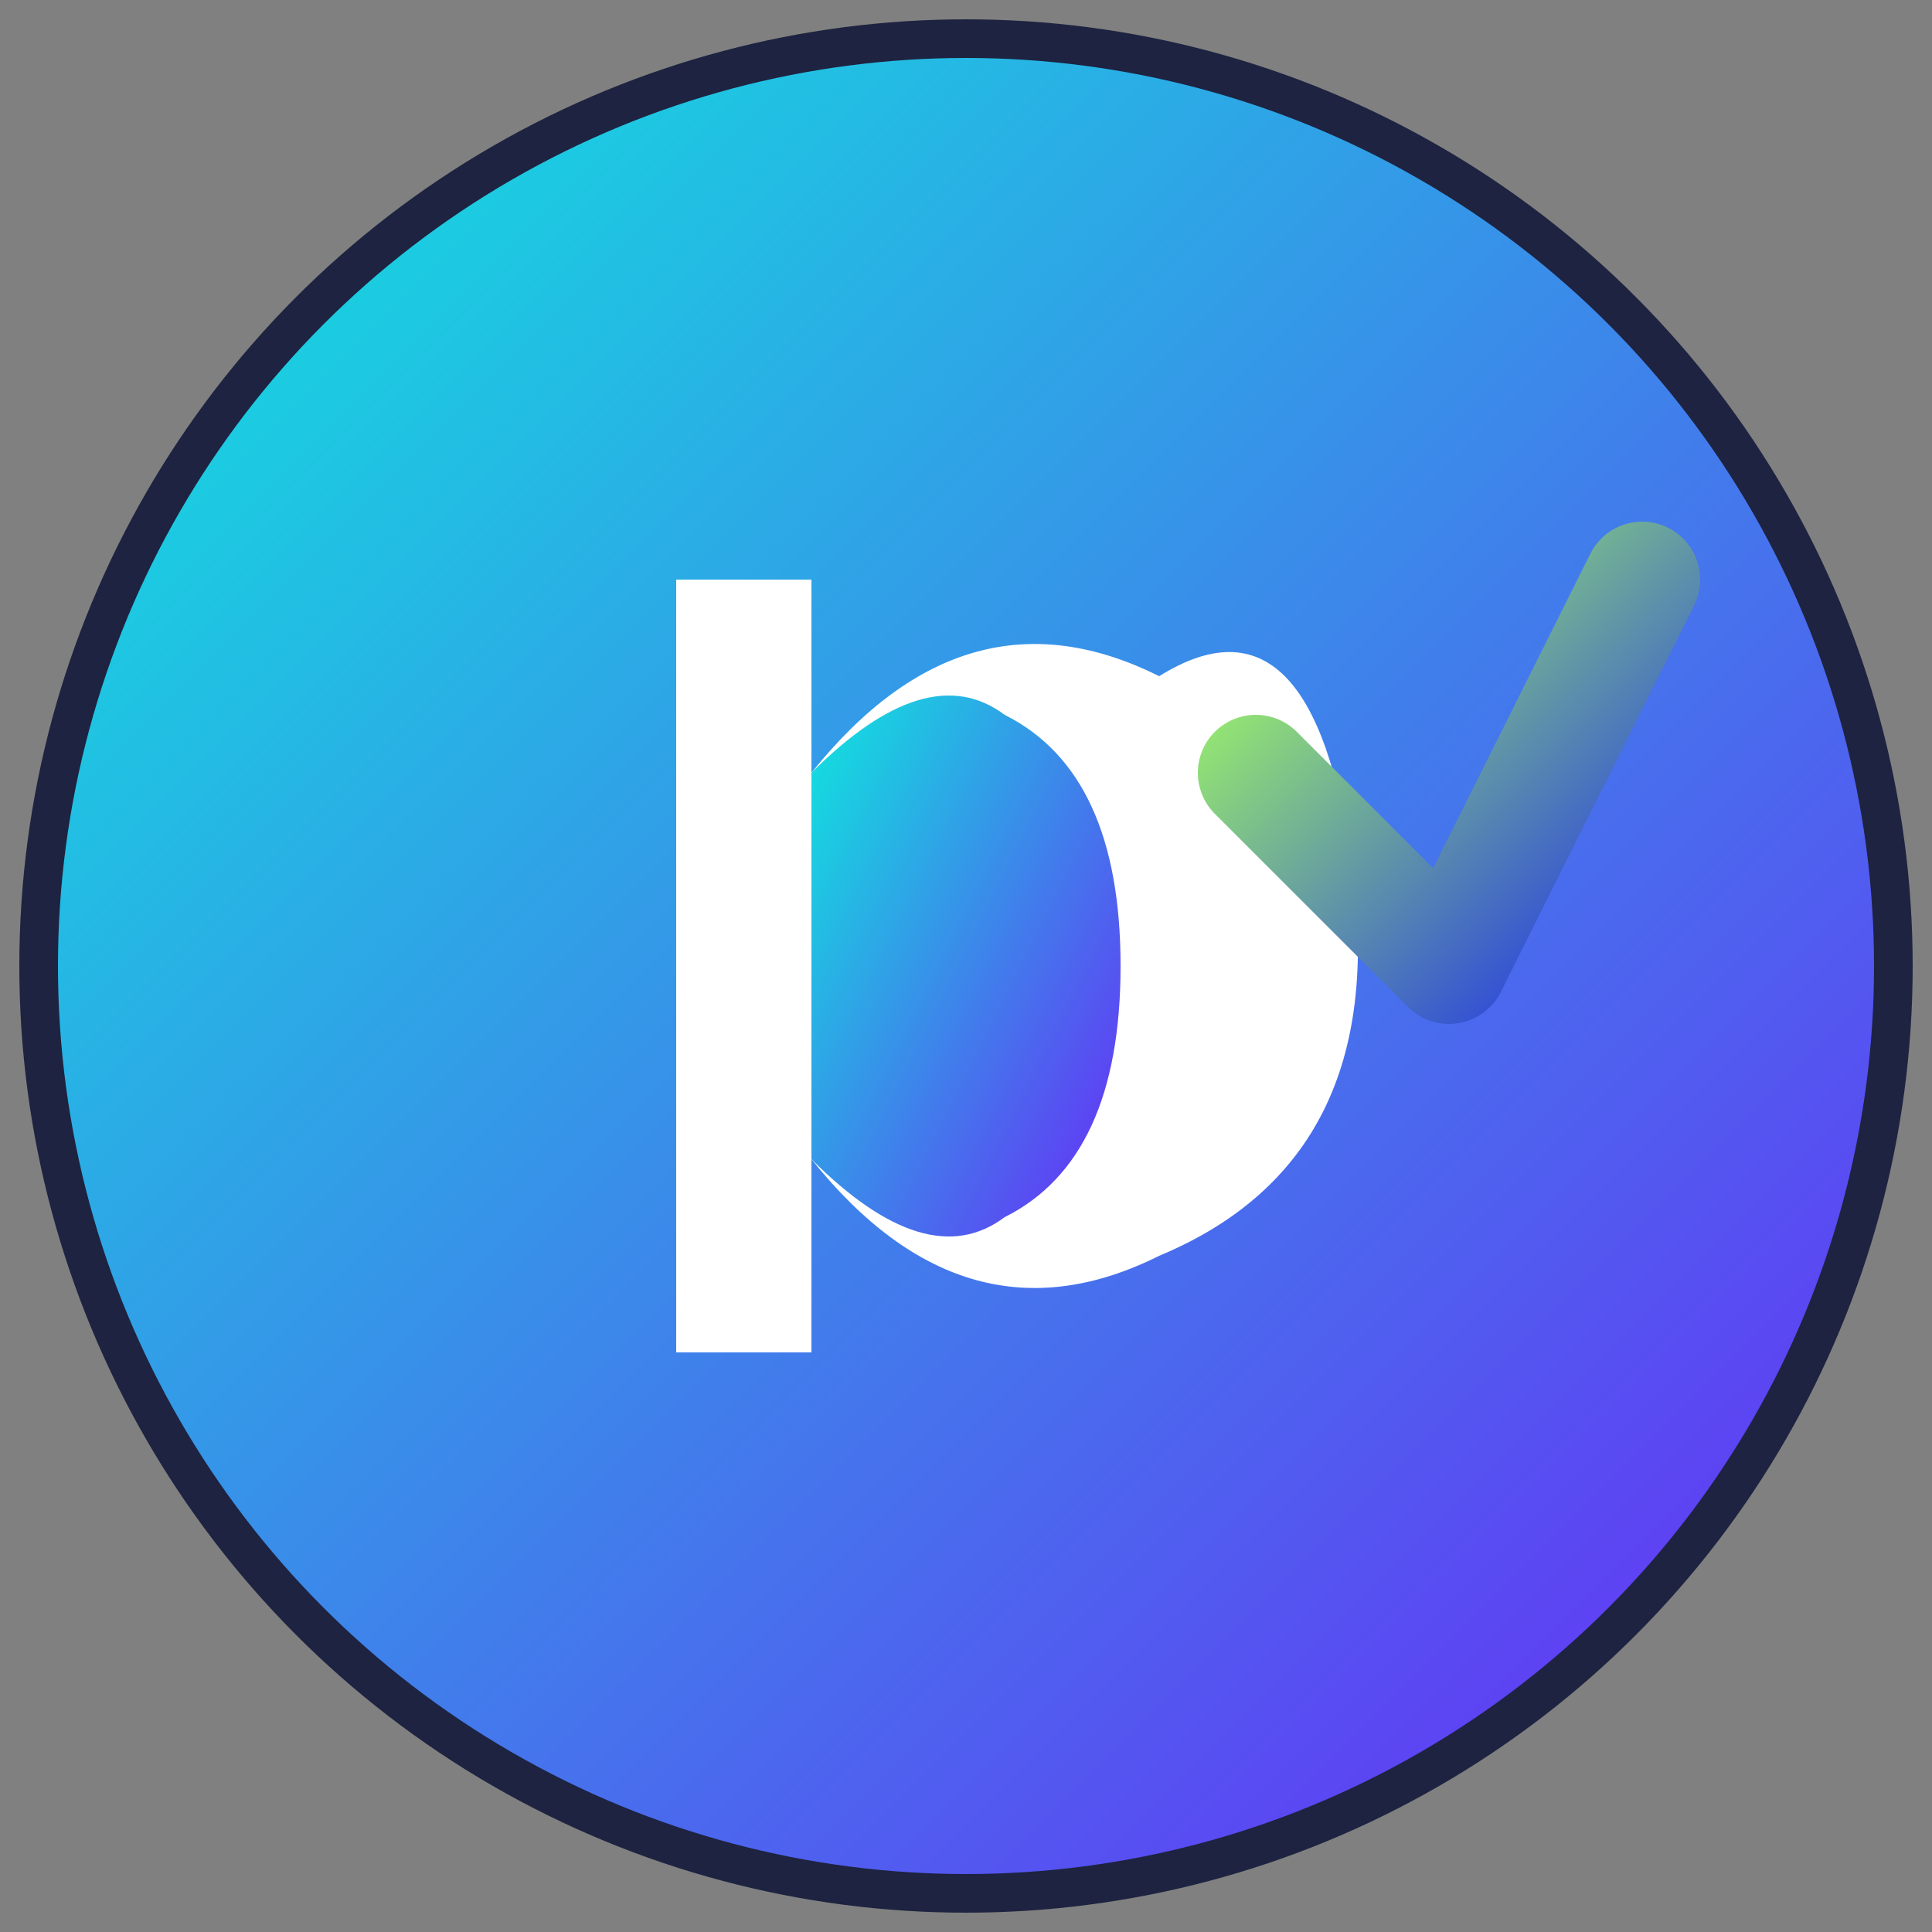
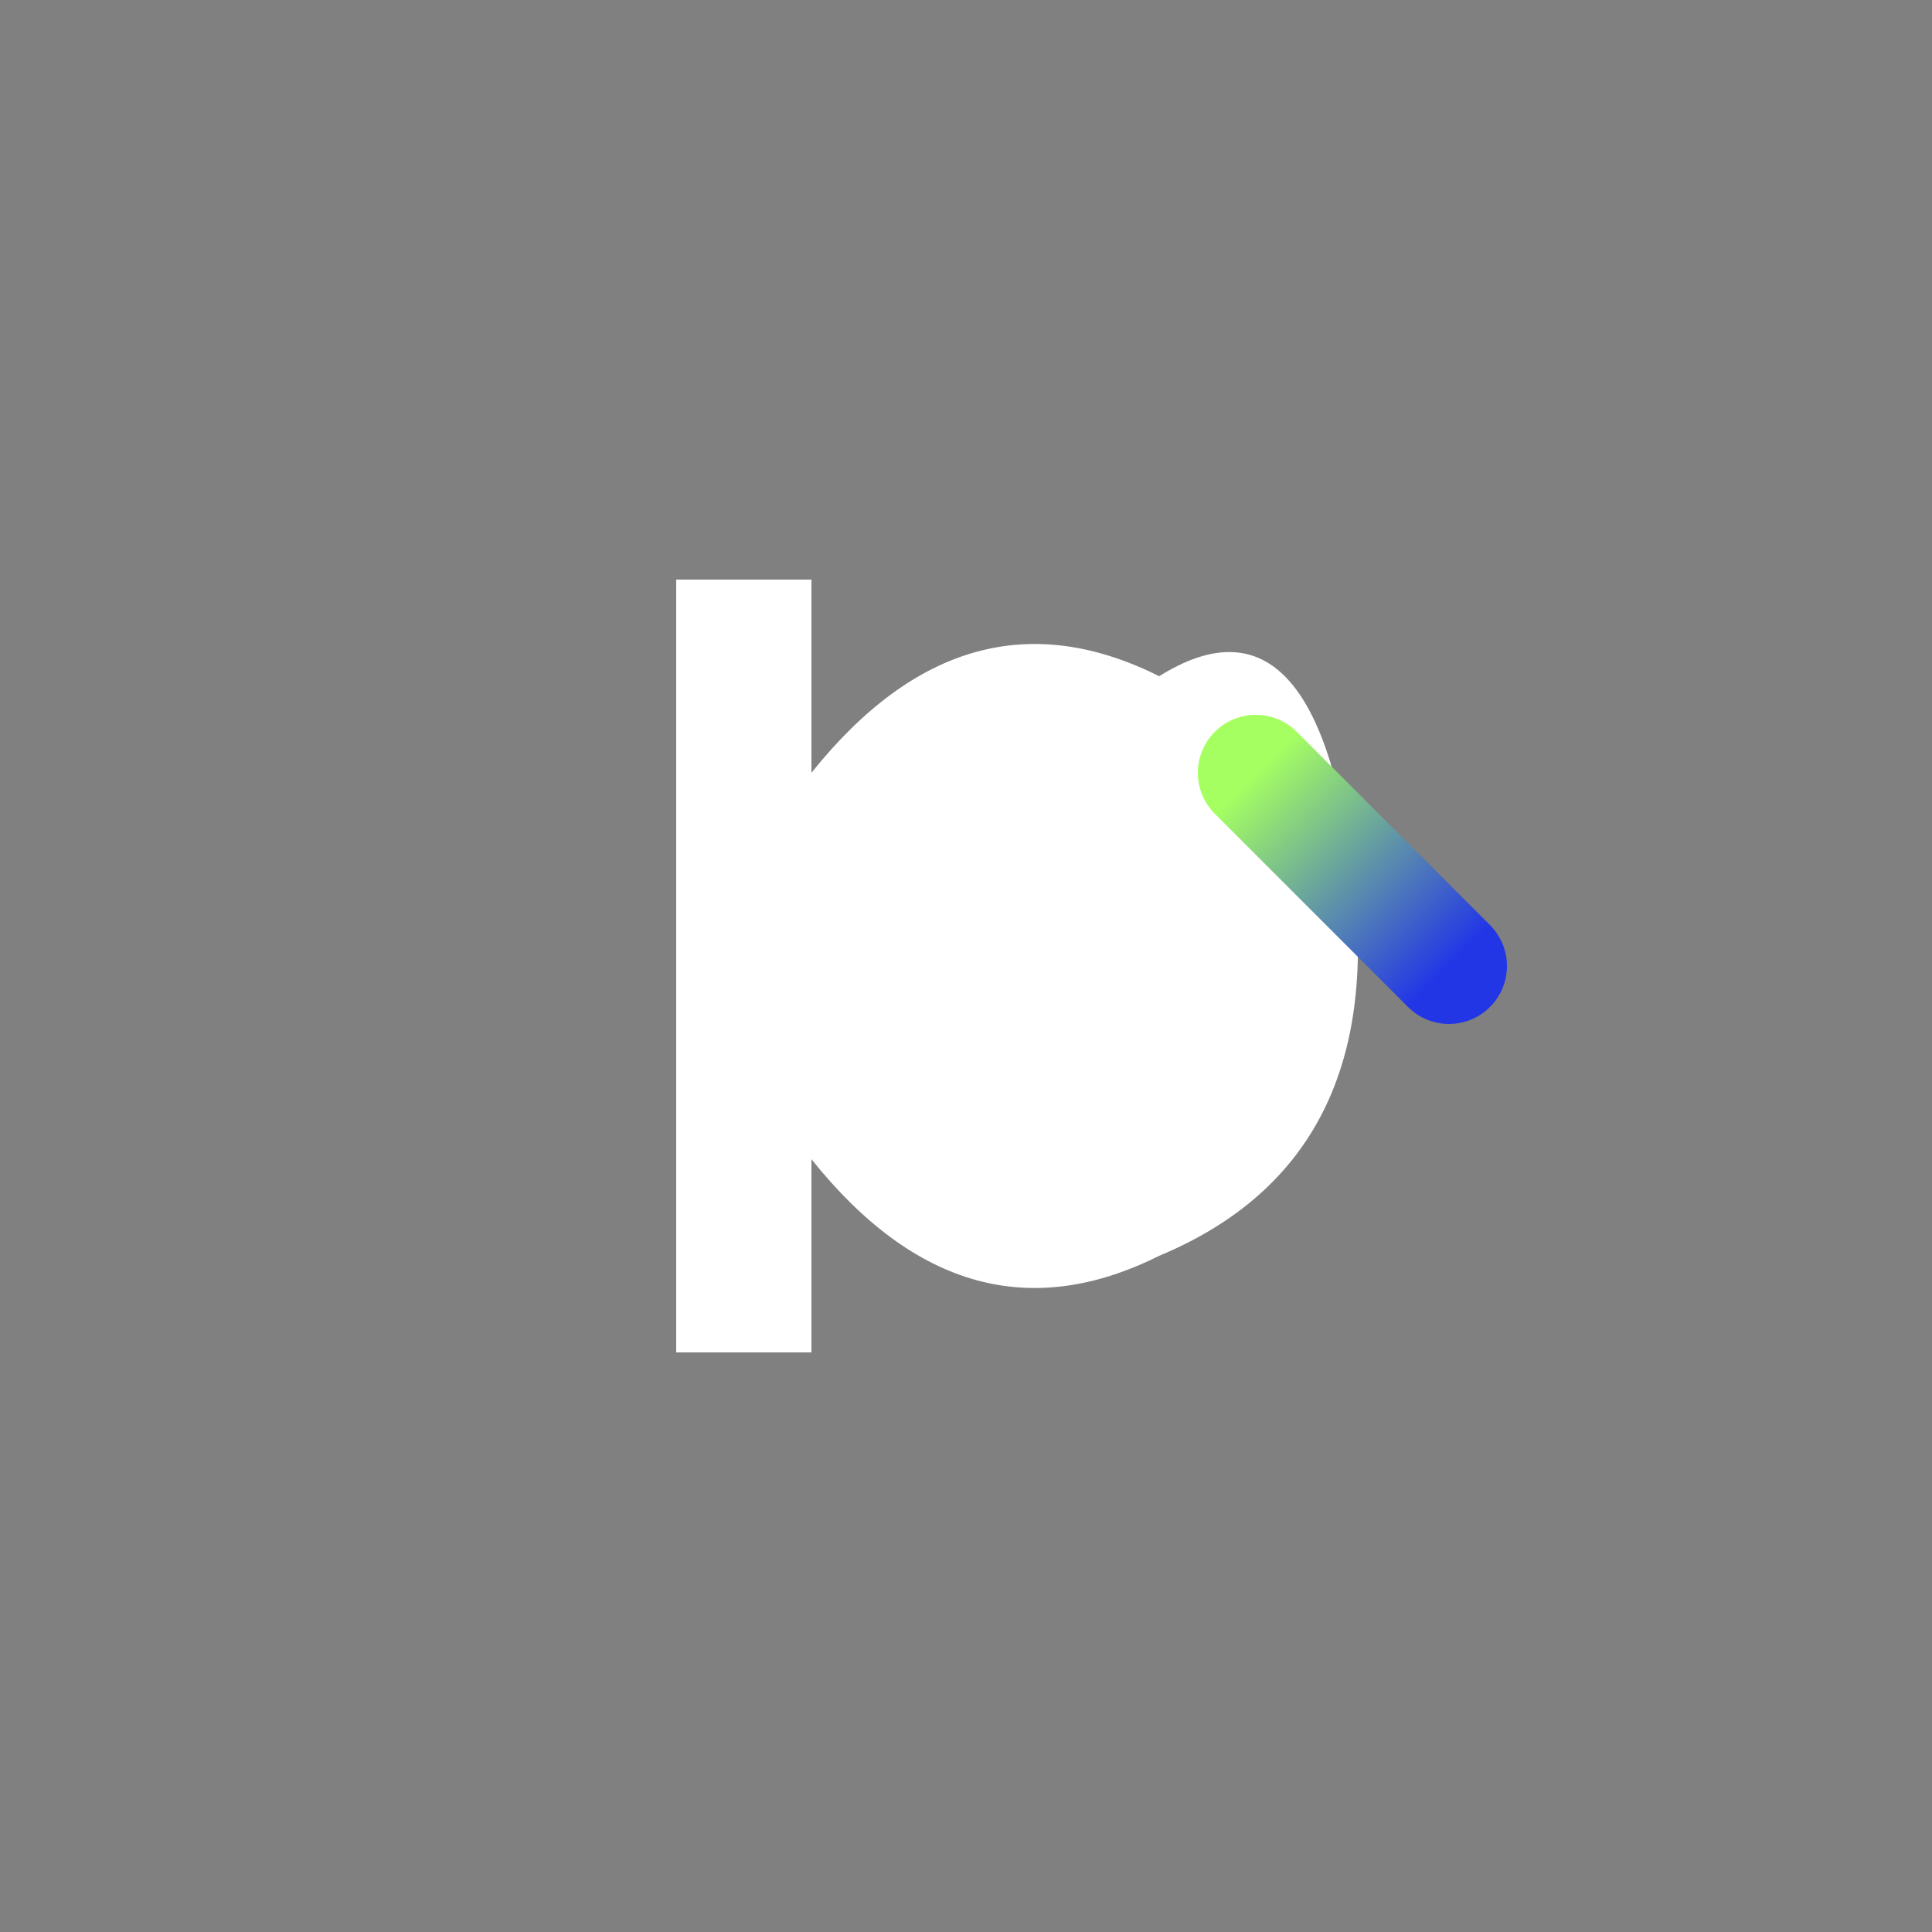
<svg xmlns="http://www.w3.org/2000/svg" viewBox="0 0 100 100">
  <rect x="0" y="0" width="100" height="100" fill="#808080" stroke="none" />
  <defs>
    <linearGradient id="bg-gradient" x1="0%" y1="0%" x2="100%" y2="100%">
      <stop offset="0%" stop-color="#0CECDD" />
      <stop offset="100%" stop-color="#6C23F7" />
    </linearGradient>
    <linearGradient id="check-gradient" x1="0%" y1="0%" x2="100%" y2="100%">
      <stop offset="0%" stop-color="#A5FF61" />
      <stop offset="100%" stop-color="#2236E6" />
    </linearGradient>
  </defs>
-   <circle cx="50" cy="50" r="48" fill="url(#bg-gradient)" stroke="#1D2340" stroke-width="2" />
  <path d="M35,30 Q35,30 35,40 L35,70 Q35,70 35,70 L42,70 Q42,70 42,70 L42,60 Q42,60 42,60 Q50,70 60,65 Q72,60 70,45 Q68,30 60,35 Q50,30 42,40 L42,30 Z" fill="white" />
-   <path d="M42,40 Q48,34 52,37 Q58,40 58,50 Q58,60 52,63 Q48,66 42,60 Z" fill="url(#bg-gradient)" />
-   <path d="M65,40 L75,50 L85,30" stroke="url(#check-gradient)" stroke-width="6" stroke-linecap="round" stroke-linejoin="round" fill="none" />
+   <path d="M65,40 L75,50 " stroke="url(#check-gradient)" stroke-width="6" stroke-linecap="round" stroke-linejoin="round" fill="none" />
</svg>